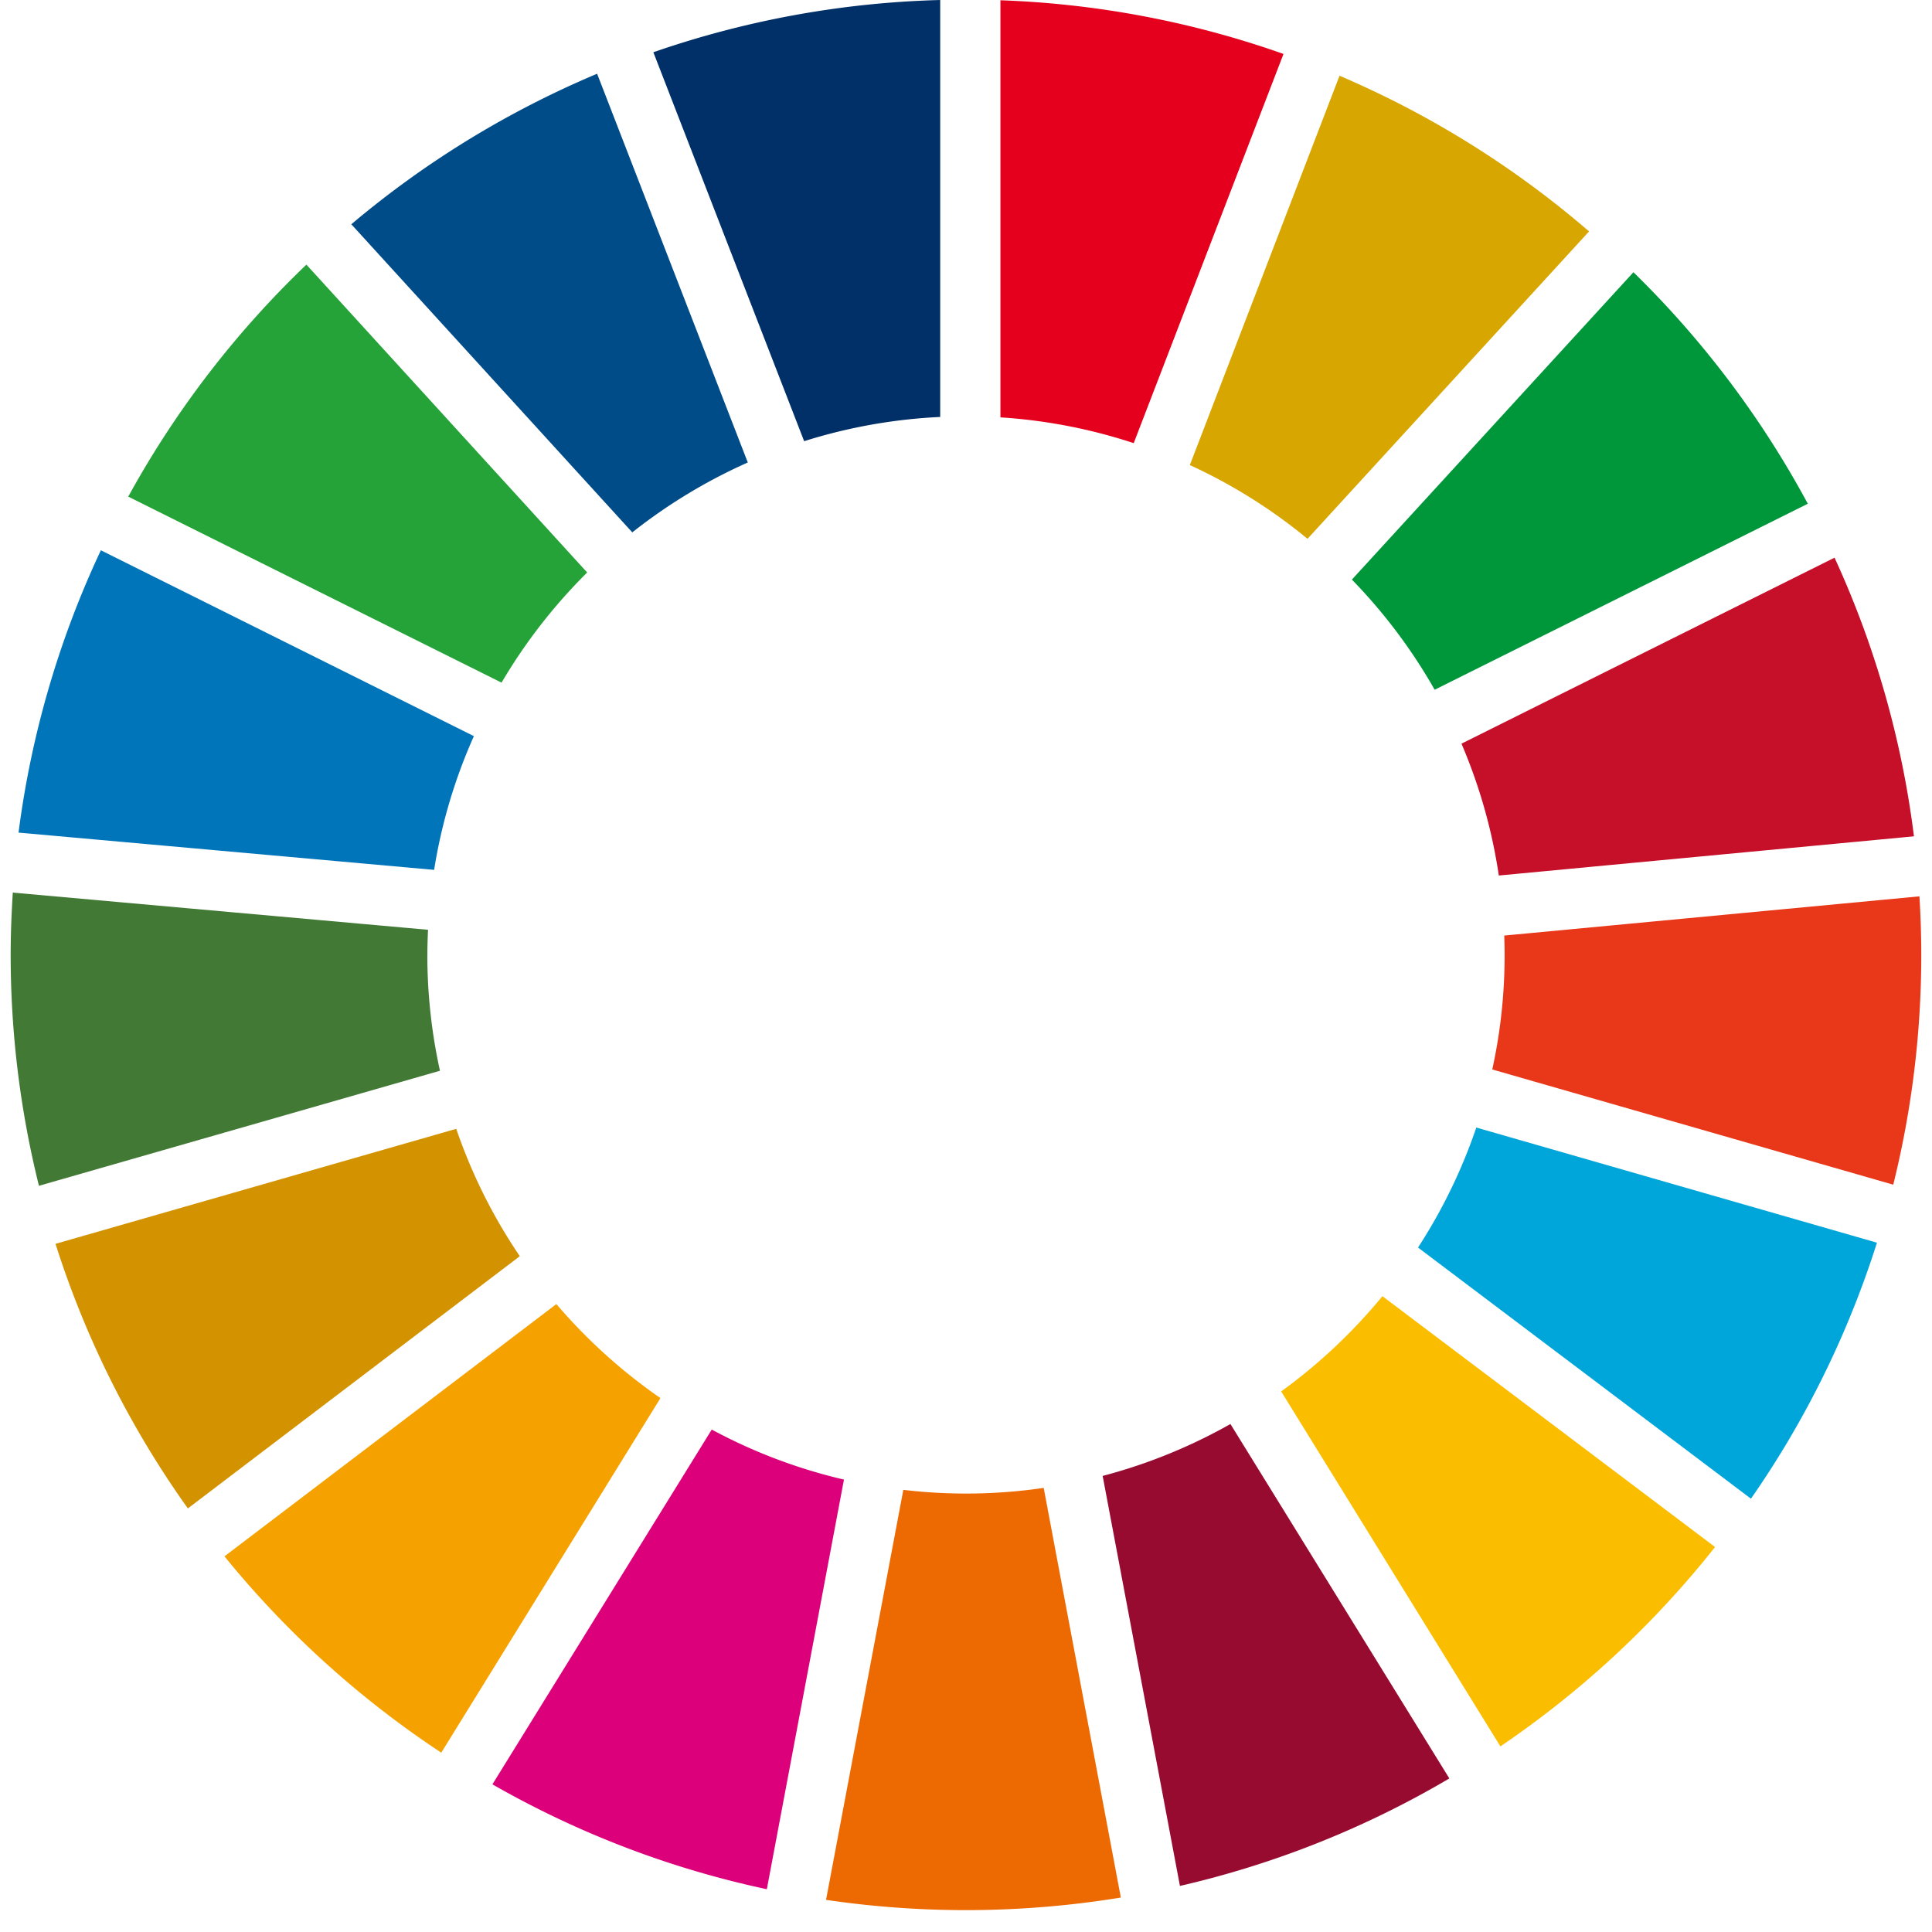
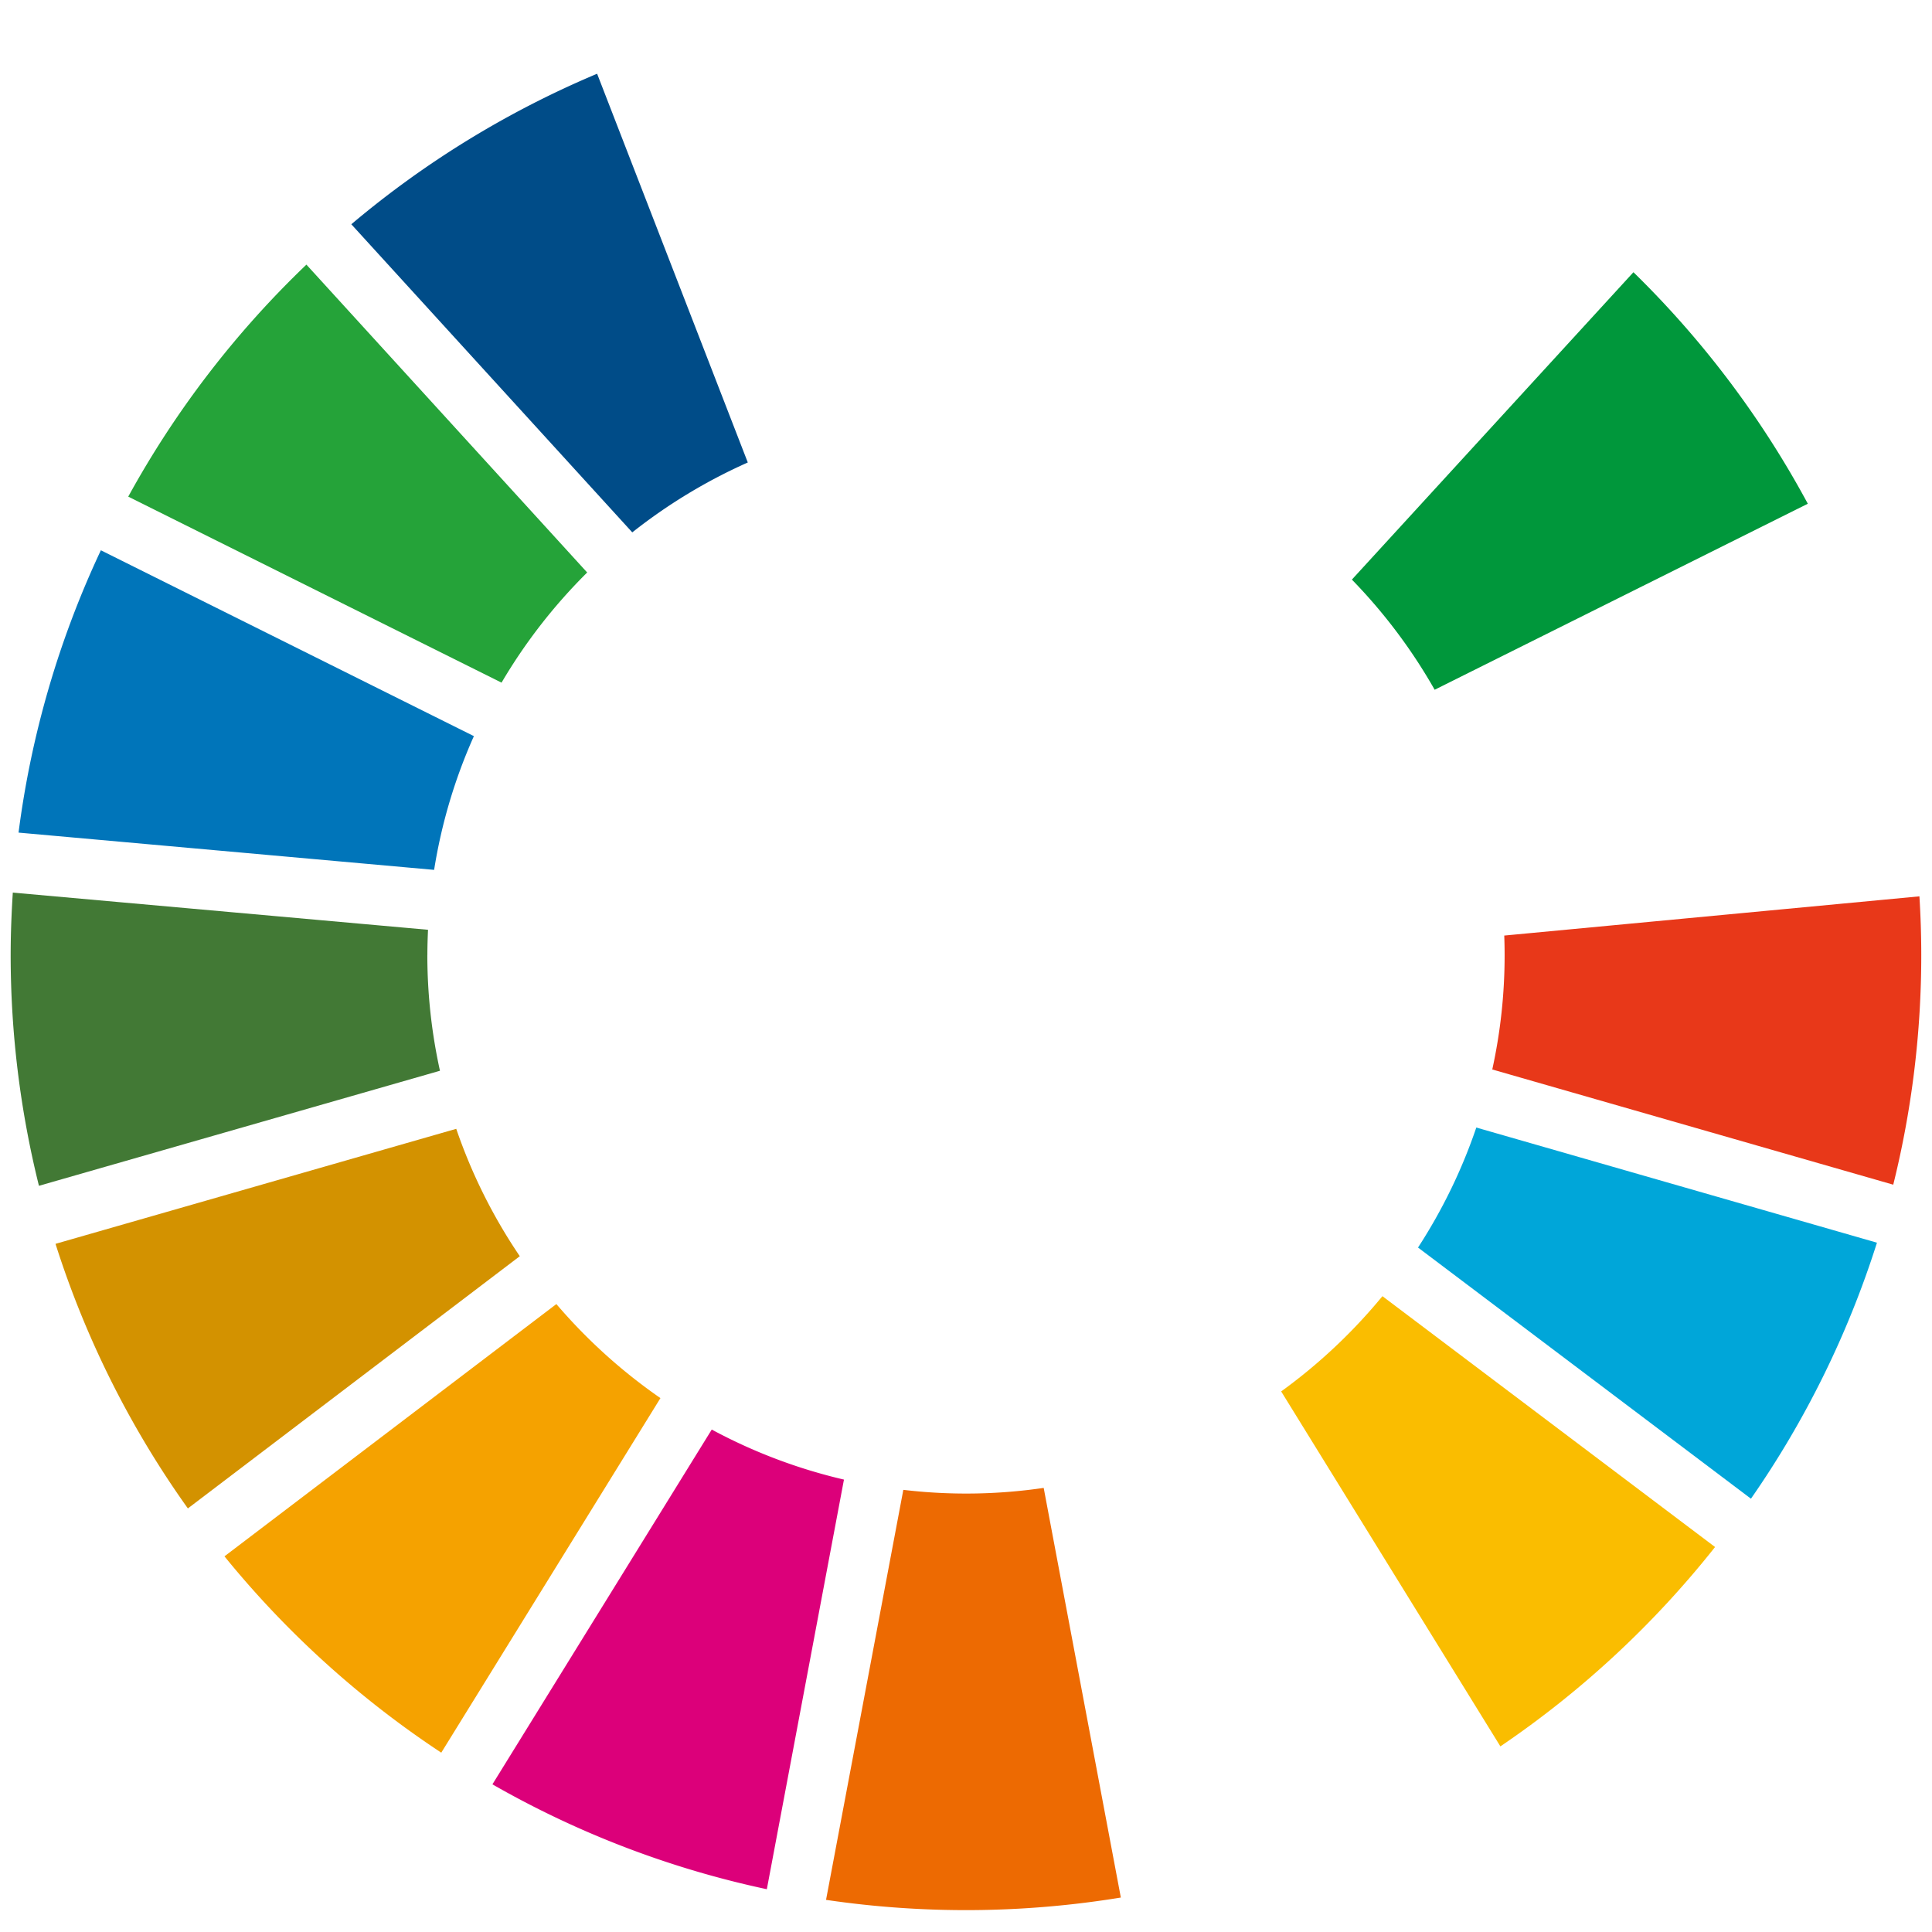
<svg xmlns="http://www.w3.org/2000/svg" width="90" height="90" viewBox="0 0 90 90">
-   <path fill="#25a339" d="M23.364 31.8a25.3 25.3 0 0 1 3.989-5.131L14.274 12.327a44.745 44.745 0 0 0-8.3 10.808Z" />
-   <path fill="#d7a600" d="M55.427 21.665a24.975 24.975 0 0 1 5.482 3.435l13.116-14.32a44.657 44.657 0 0 0-11.624-7.252Z" />
-   <path fill="#c60f28" d="m85.464 25.977-17.383 8.666a24.9 24.9 0 0 1 1.74 6.142l19.338-1.826a44.123 44.123 0 0 0-3.7-12.982" />
+   <path fill="#25a339" d="M23.364 31.8a25.3 25.3 0 0 1 3.989-5.131L14.274 12.327a44.745 44.745 0 0 0-8.3 10.808" />
  <path fill="#00973b" d="m66.833 32.131 17.382-8.665a44.7 44.7 0 0 0-8.123-10.785L62.976 27a25.141 25.141 0 0 1 3.857 5.133" />
  <path fill="#427935" d="M19.909 44.484c0-.392.012-.783.03-1.171L.597 41.581c-.061.959-.1 1.927-.1 2.9a44.571 44.571 0 0 0 1.317 10.758l18.681-5.359a25.082 25.082 0 0 1-.588-5.4" />
  <path fill="#fabd00" d="M64.399 60.381a25.406 25.406 0 0 1-4.717 4.437l10.212 16.535a44.86 44.86 0 0 0 10-9.287Z" />
  <path fill="#e83819" d="M70.091 44.484a24.835 24.835 0 0 1-.575 5.336l18.679 5.367a44.392 44.392 0 0 0 1.305-10.7c0-.917-.03-1.826-.086-2.732l-19.34 1.827c.011.3.017.6.017.905" />
  <path fill="#f5a200" d="M25.915 60.751 10.456 72.5a44.834 44.834 0 0 0 10.1 9.146l10.21-16.517a25.349 25.349 0 0 1-4.847-4.379" />
  <path fill="#0075ba" d="M20.223 40.522a24.751 24.751 0 0 1 1.853-6.23L4.699 25.634A44.174 44.174 0 0 0 .864 38.786Z" />
-   <path fill="#970b31" d="m67.518 82.849-10.2-16.513a24.979 24.979 0 0 1-5.952 2.418l3.6 19.1a44.191 44.191 0 0 0 12.549-5.007" />
  <path fill="#00a6d9" d="M68.772 52.525a25.081 25.081 0 0 1-2.715 5.59l15.509 11.7a44.313 44.313 0 0 0 5.87-11.926Z" />
  <path fill="#ed6a02" d="M48.619 69.312a24.847 24.847 0 0 1-6.539.091l-3.6 19.1a44.7 44.7 0 0 0 13.733-.108Z" />
-   <path fill="#e5001e" d="M46.604 19.443a24.886 24.886 0 0 1 6.209 1.2l6.977-18.13a44.2 44.2 0 0 0-13.186-2.5Z" />
  <path fill="#dc007a" d="M39.315 68.925a24.888 24.888 0 0 1-6.159-2.33L22.939 83.121a44.3 44.3 0 0 0 12.783 4.886Z" />
-   <path fill="#003067" d="M37.46 20.552a24.865 24.865 0 0 1 6.338-1.128V0a44.3 44.3 0 0 0-13.362 2.434Z" />
  <path fill="#d39200" d="M24.214 58.519a24.96 24.96 0 0 1-2.96-5.934L2.586 57.943a44.313 44.313 0 0 0 6.166 12.325Z" />
  <path fill="#004c88" d="M29.454 24.8a25.164 25.164 0 0 1 5.381-3.256L27.816 3.435a44.527 44.527 0 0 0-11.45 7.012Z" />
</svg>